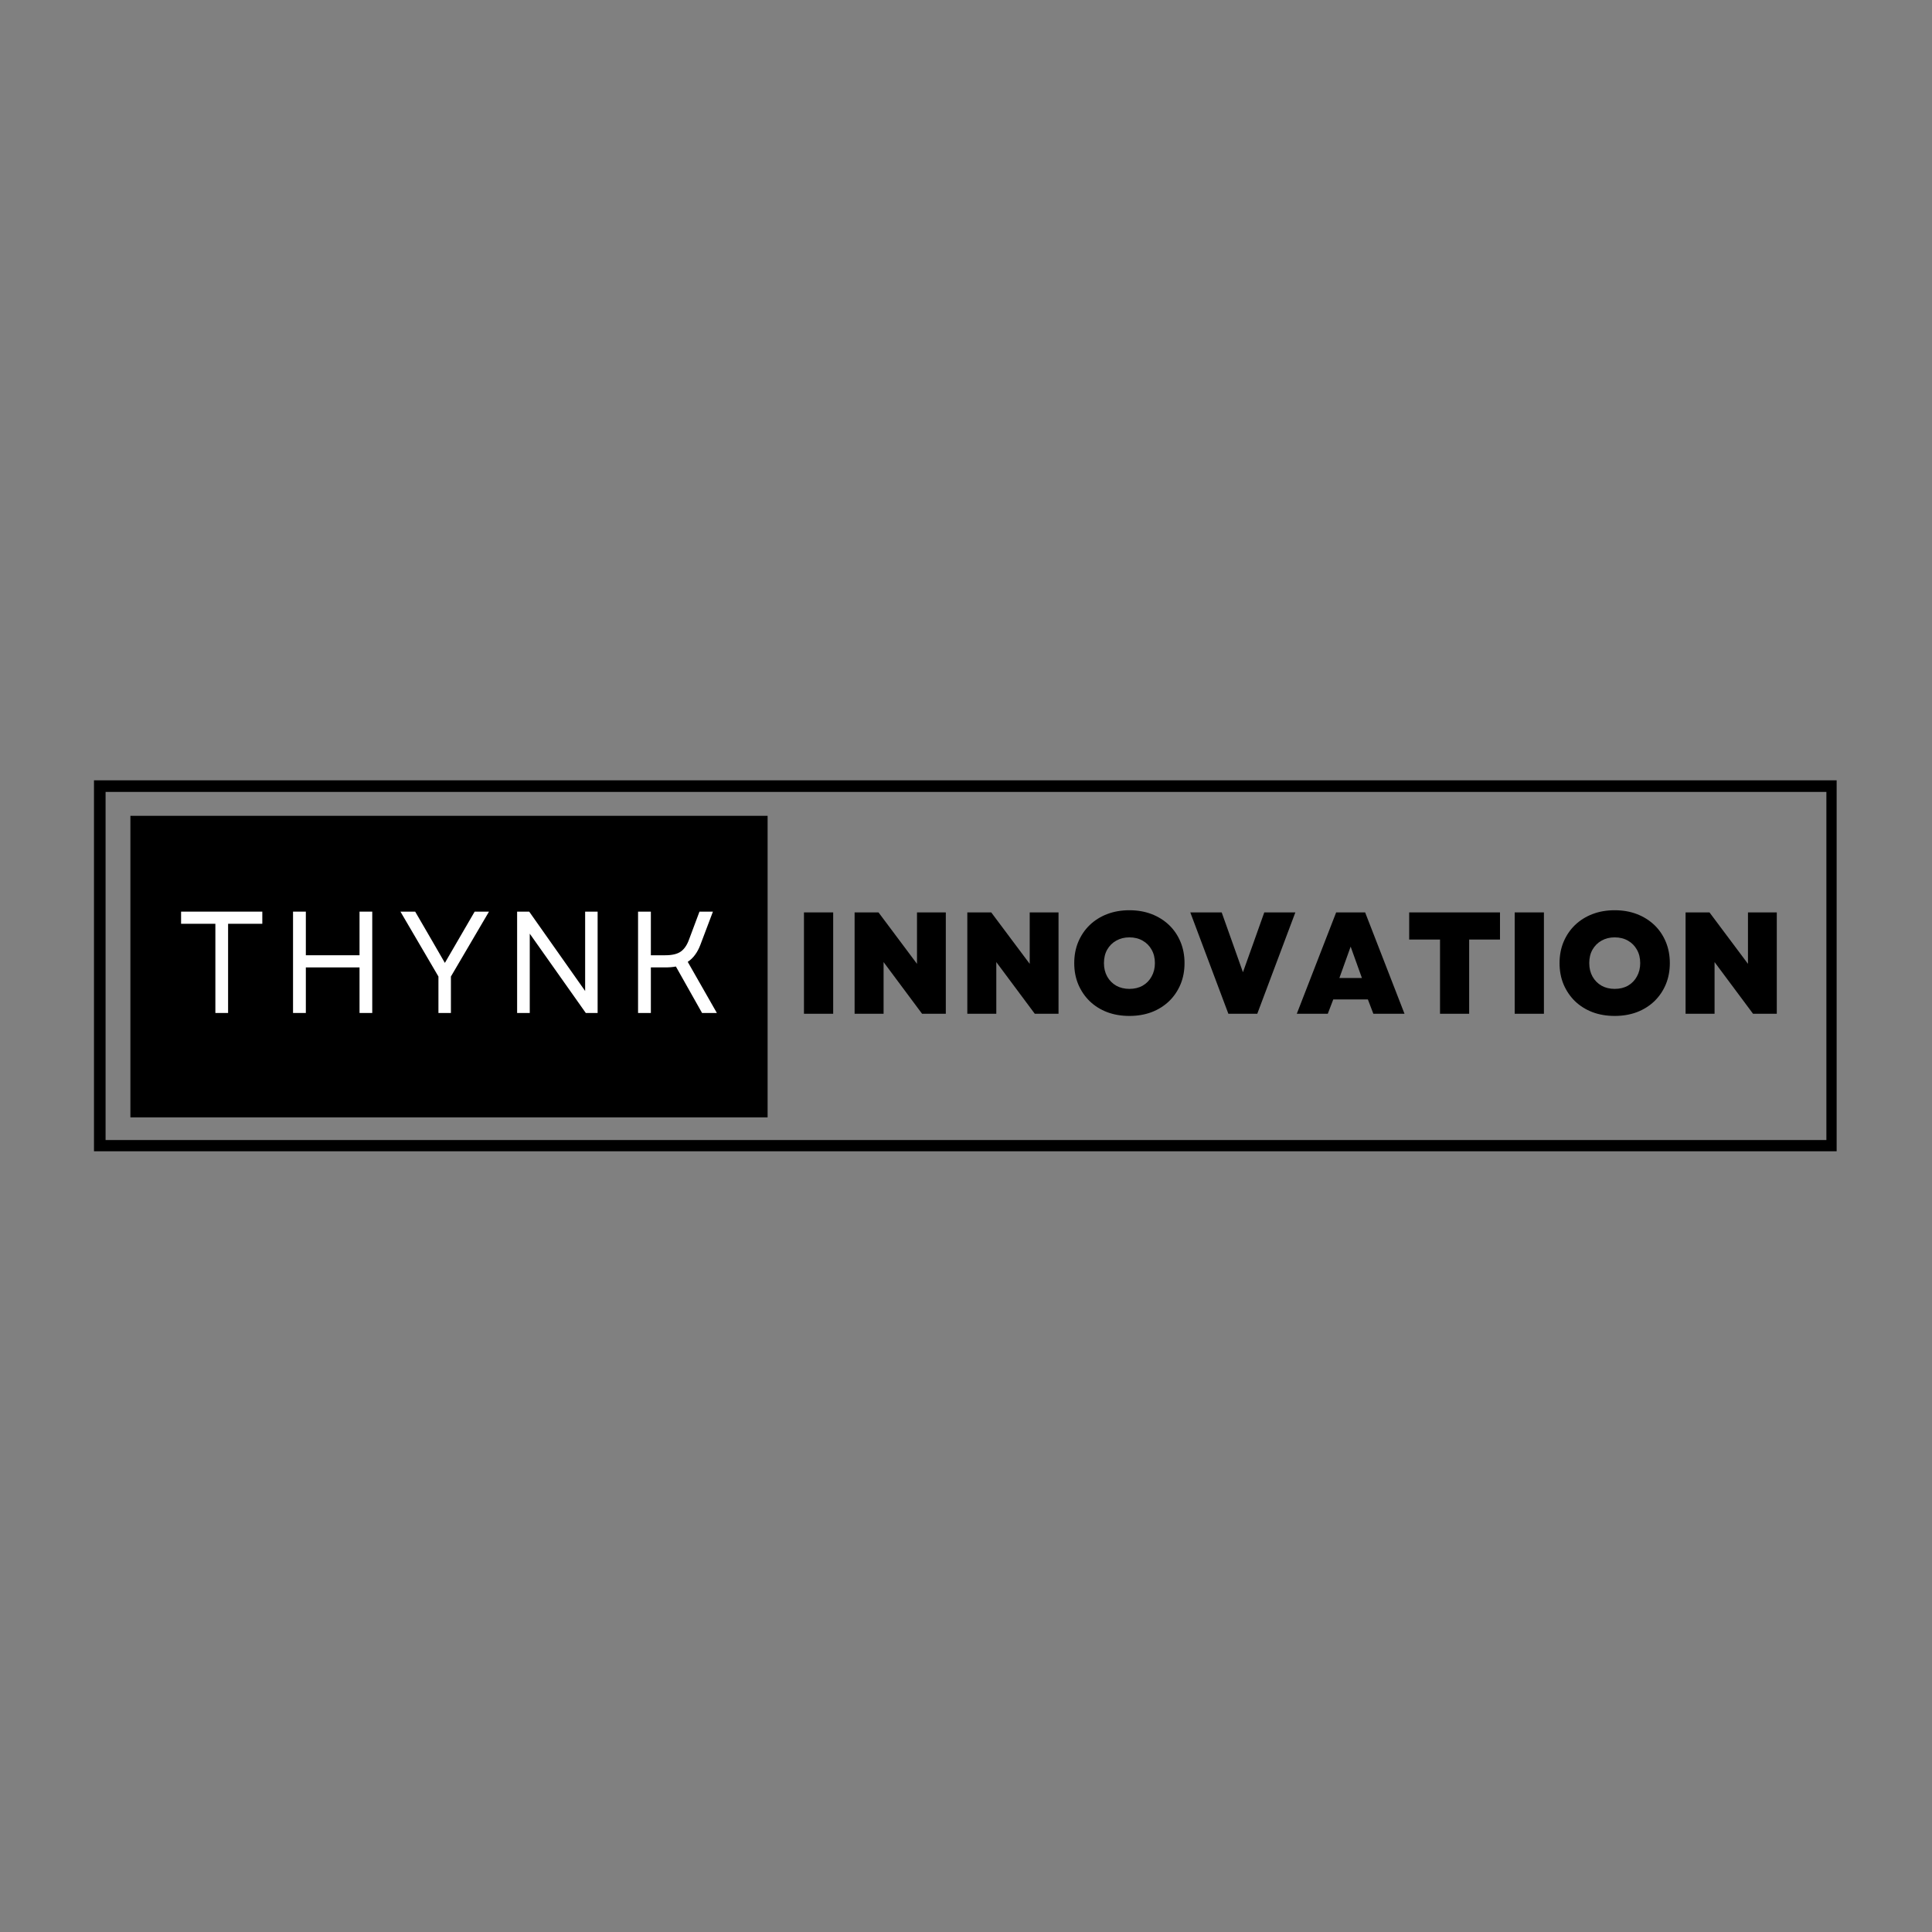
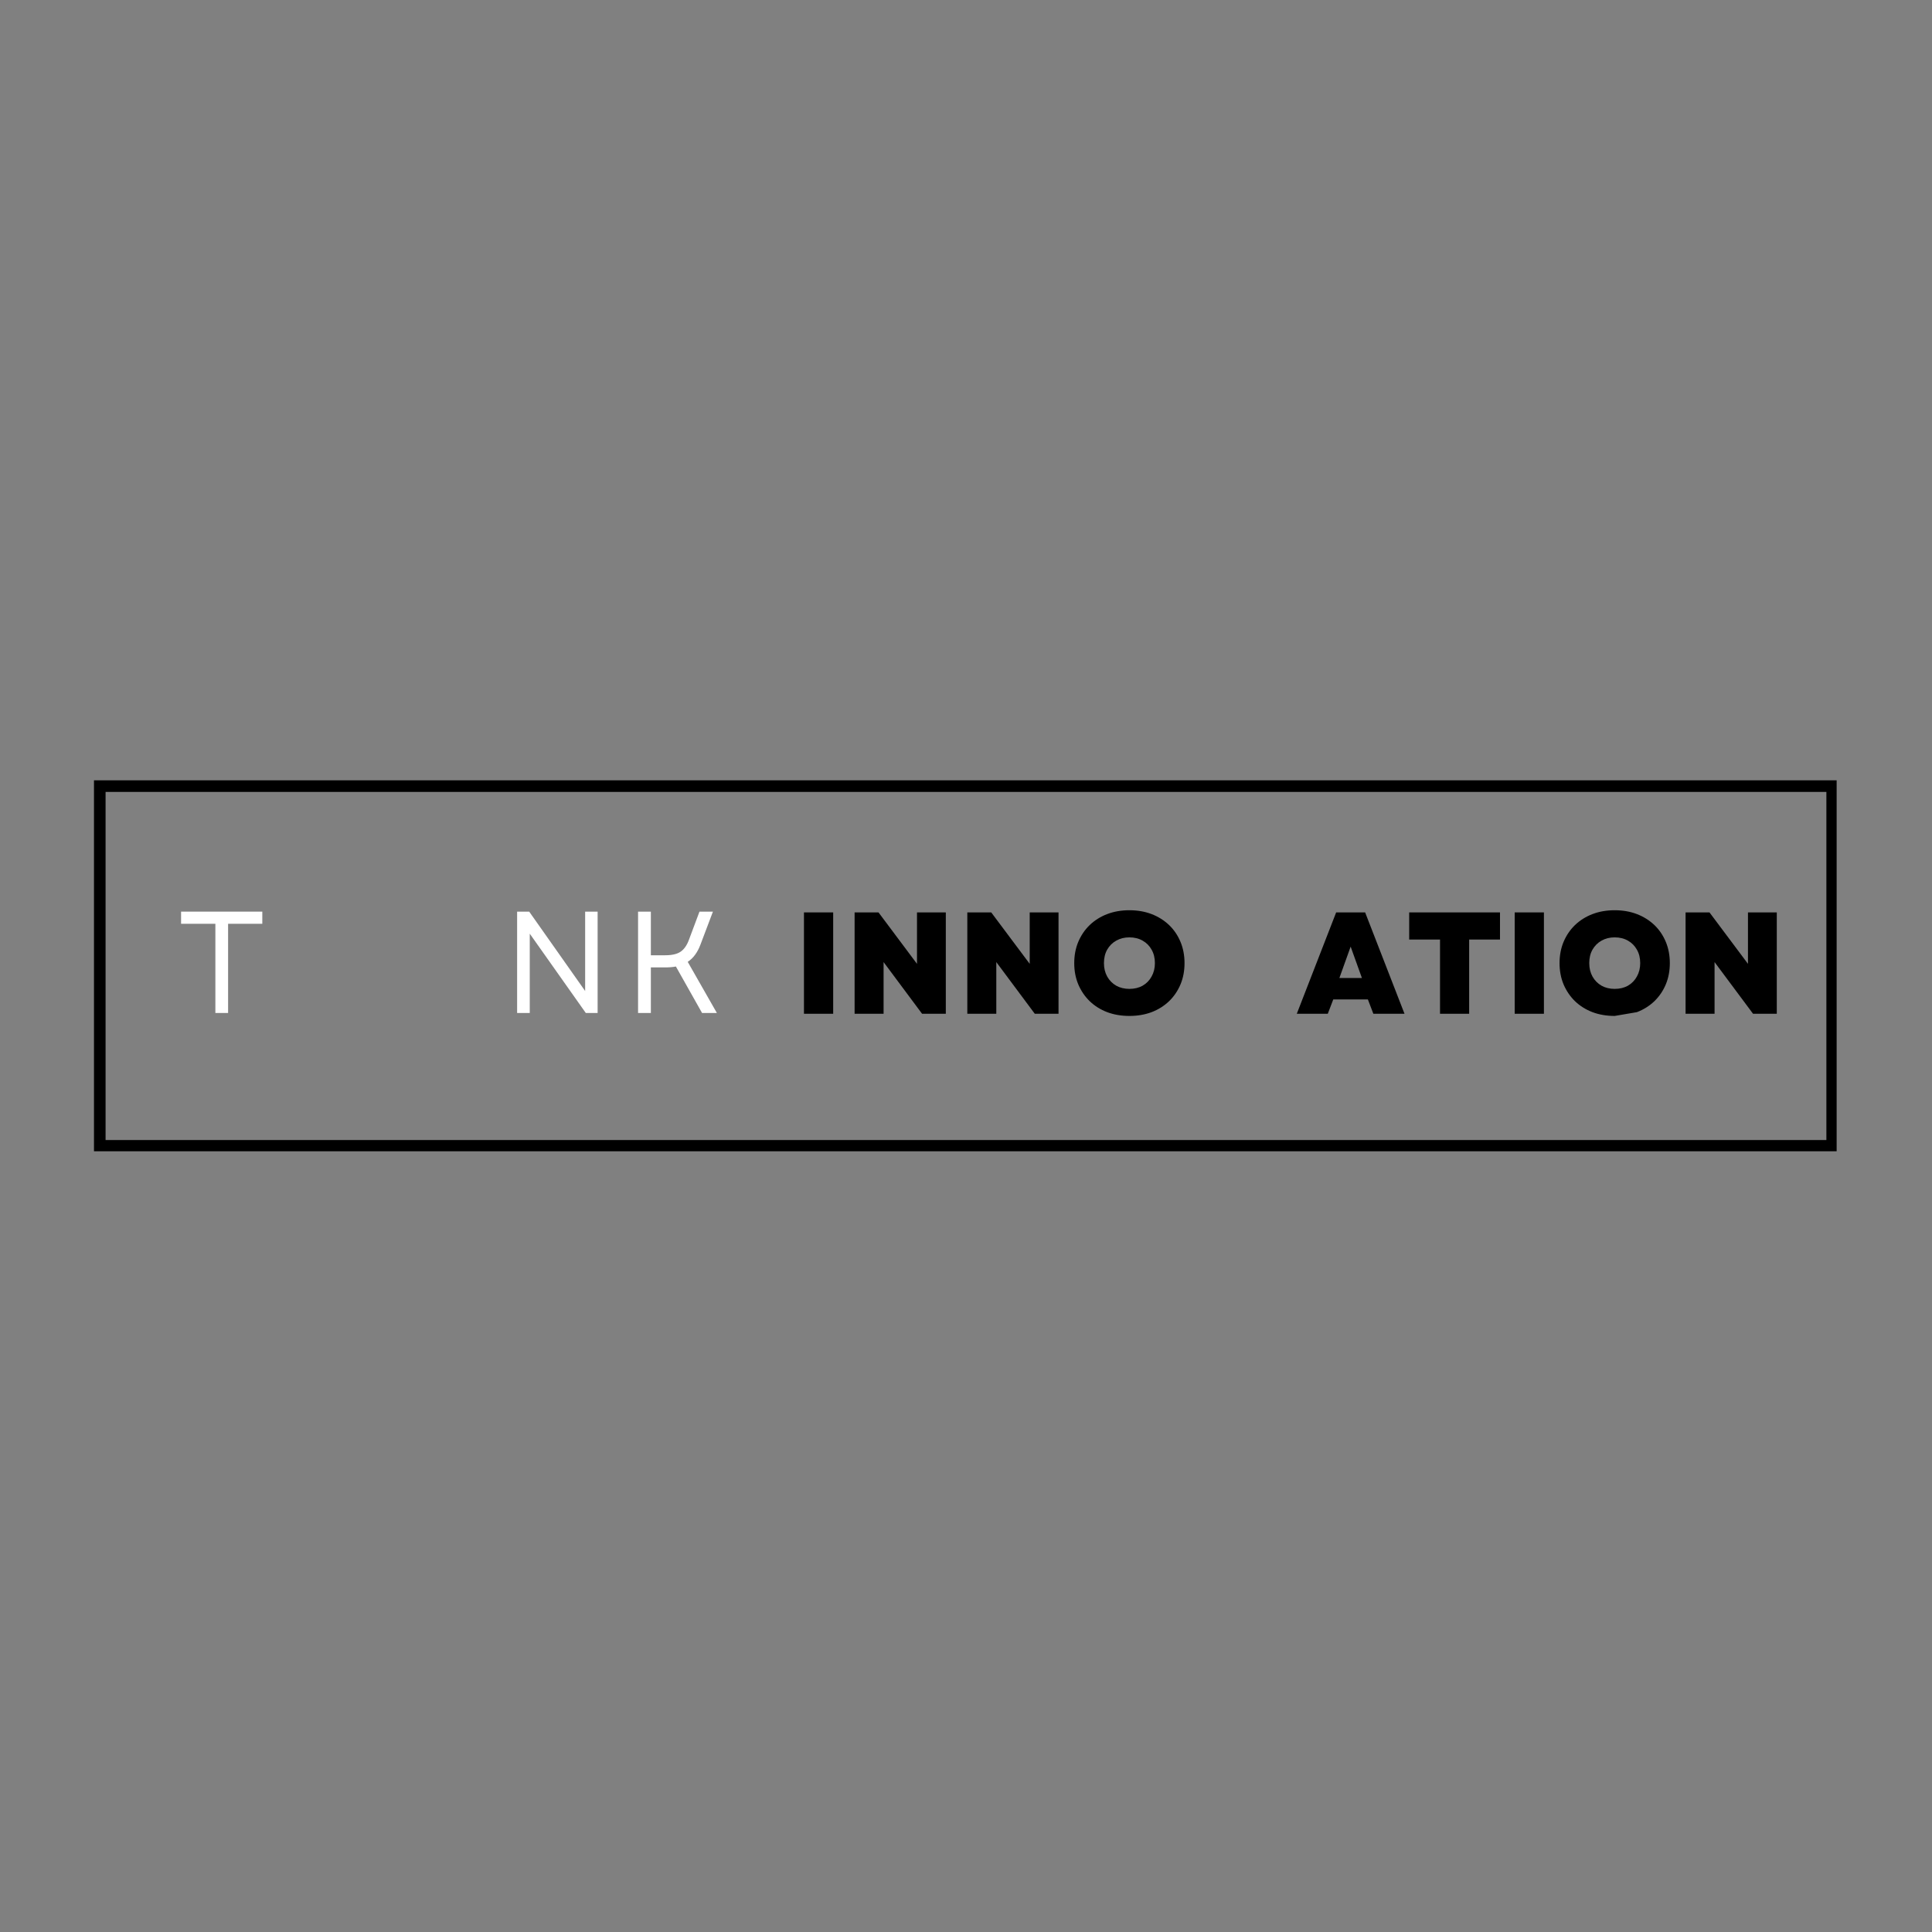
<svg xmlns="http://www.w3.org/2000/svg" width="500" zoomAndPan="magnify" viewBox="0 0 375 375" height="500" preserveAspectRatio="xMidYMid meet" version="1.0">
  <rect x="0" y="0" width="375" height="375" fill="#808080" stroke="none" />
  <defs>
    <g />
    <clipPath id="82ab431cc8">
      <path d="M 18.242 151.465 L 356.492 151.465 L 356.492 223.465 L 18.242 223.465 Z M 18.242 151.465 " clip-rule="nonzero" />
    </clipPath>
    <clipPath id="27ec710bbf">
-       <path d="M 25.312 158.355 L 149.086 158.355 L 149.086 216.883 L 25.312 216.883 Z M 25.312 158.355 " clip-rule="nonzero" />
-     </clipPath>
+       </clipPath>
    <clipPath id="89ffb91fb1">
-       <path d="M 0.312 0.355 L 124 0.355 L 124 58.883 L 0.312 58.883 Z M 0.312 0.355 " clip-rule="nonzero" />
-     </clipPath>
+       </clipPath>
    <clipPath id="2a778810dd">
      <rect x="0" width="125" y="0" height="59" />
    </clipPath>
    <clipPath id="786ccaeab0">
      <rect x="0" width="195" y="0" height="42" />
    </clipPath>
  </defs>
  <g clip-path="url(#82ab431cc8)">
    <path stroke-linecap="butt" transform="matrix(0.75, 0, 0, 0.75, 18.242, 151.465)" fill="none" stroke-linejoin="miter" d="M 0.001 -0.001 L 451.344 -0.001 L 451.344 96.093 L 0.001 96.093 Z M 0.001 -0.001 " stroke="#000000" stroke-width="6" stroke-opacity="1" stroke-miterlimit="4" />
  </g>
  <g clip-path="url(#27ec710bbf)">
    <g transform="matrix(1, 0, 0, 1, 25, 158)">
      <g clip-path="url(#2a778810dd)">
        <g clip-path="url(#89ffb91fb1)">
          <path fill="#000000" d="M 0.312 0.355 L 123.992 0.355 L 123.992 58.883 L 0.312 58.883 Z M 0.312 0.355 " fill-opacity="1" fill-rule="nonzero" />
        </g>
      </g>
    </g>
  </g>
  <g transform="matrix(1, 0, 0, 1, 153, 166)">
    <g clip-path="url(#786ccaeab0)">
      <g fill="#000000" fill-opacity="1">
        <g transform="translate(0.97, 30.77)">
          <g>
            <path d="M 2.078 0 L 2.078 -19.672 L 7.75 -19.672 L 7.75 0 Z M 2.078 0 " />
          </g>
        </g>
      </g>
      <g fill="#000000" fill-opacity="1">
        <g transform="translate(10.8, 30.77)">
          <g>
            <path d="M 2.078 0 L 2.078 -19.672 L 6.719 -19.672 L 14.188 -9.688 L 14.188 -19.672 L 19.781 -19.672 L 19.781 0 L 15.172 0 L 7.703 -10.031 L 7.703 0 Z M 2.078 0 " />
          </g>
        </g>
      </g>
      <g fill="#000000" fill-opacity="1">
        <g transform="translate(32.678, 30.77)">
          <g>
            <path d="M 2.078 0 L 2.078 -19.672 L 6.719 -19.672 L 14.188 -9.688 L 14.188 -19.672 L 19.781 -19.672 L 19.781 0 L 15.172 0 L 7.703 -10.031 L 7.703 0 Z M 2.078 0 " />
          </g>
        </g>
      </g>
      <g fill="#000000" fill-opacity="1">
        <g transform="translate(54.557, 30.77)">
          <g>
            <path d="M 11.656 0.422 C 10.082 0.422 8.645 0.176 7.344 -0.312 C 6.039 -0.812 4.91 -1.52 3.953 -2.438 C 3.004 -3.363 2.266 -4.453 1.734 -5.703 C 1.211 -6.953 0.953 -8.328 0.953 -9.828 C 0.953 -11.328 1.211 -12.703 1.734 -13.953 C 2.266 -15.211 3.004 -16.301 3.953 -17.219 C 4.91 -18.133 6.039 -18.844 7.344 -19.344 C 8.645 -19.844 10.082 -20.094 11.656 -20.094 C 13.227 -20.094 14.664 -19.844 15.969 -19.344 C 17.27 -18.844 18.398 -18.133 19.359 -17.219 C 20.316 -16.301 21.055 -15.211 21.578 -13.953 C 22.098 -12.703 22.359 -11.328 22.359 -9.828 C 22.359 -8.328 22.098 -6.953 21.578 -5.703 C 21.055 -4.453 20.316 -3.363 19.359 -2.438 C 18.398 -1.52 17.27 -0.812 15.969 -0.312 C 14.664 0.176 13.227 0.422 11.656 0.422 Z M 6.719 -9.828 C 6.719 -8.859 6.926 -7.992 7.344 -7.234 C 7.77 -6.473 8.352 -5.879 9.094 -5.453 C 9.844 -5.035 10.695 -4.828 11.656 -4.828 C 12.633 -4.828 13.492 -5.035 14.234 -5.453 C 14.973 -5.879 15.551 -6.473 15.969 -7.234 C 16.395 -7.992 16.609 -8.859 16.609 -9.828 C 16.609 -10.828 16.395 -11.695 15.969 -12.438 C 15.551 -13.188 14.973 -13.77 14.234 -14.188 C 13.492 -14.613 12.633 -14.828 11.656 -14.828 C 10.695 -14.828 9.844 -14.613 9.094 -14.188 C 8.352 -13.77 7.77 -13.188 7.344 -12.438 C 6.926 -11.695 6.719 -10.828 6.719 -9.828 Z M 6.719 -9.828 " />
          </g>
        </g>
      </g>
      <g fill="#000000" fill-opacity="1">
        <g transform="translate(77.895, 30.77)">
          <g>
-             <path d="M 7.531 0 L 0.141 -19.672 L 6.234 -19.672 L 8.547 -13.172 L 10.359 -8.062 L 12.188 -13.172 L 14.5 -19.672 L 20.531 -19.672 L 13.141 0 Z M 7.531 0 " />
-           </g>
+             </g>
        </g>
      </g>
      <g fill="#000000" fill-opacity="1">
        <g transform="translate(98.566, 30.77)">
          <g>
            <path d="M 0.141 0 L 7.781 -19.672 L 13.406 -19.672 L 21.047 0 L 15 0 L 13.938 -2.781 L 7.219 -2.781 L 6.156 0 Z M 8.406 -6.938 L 12.781 -6.938 L 10.594 -13.031 Z M 8.406 -6.938 " />
          </g>
        </g>
      </g>
      <g fill="#000000" fill-opacity="1">
        <g transform="translate(119.742, 30.77)">
          <g>
            <path d="M 6.766 0 L 6.766 -14.406 L 0.781 -14.406 L 0.781 -19.672 L 18.406 -19.672 L 18.406 -14.406 L 12.422 -14.406 L 12.422 0 Z M 6.766 0 " />
          </g>
        </g>
      </g>
      <g fill="#000000" fill-opacity="1">
        <g transform="translate(138.924, 30.77)">
          <g>
            <path d="M 2.078 0 L 2.078 -19.672 L 7.75 -19.672 L 7.75 0 Z M 2.078 0 " />
          </g>
        </g>
      </g>
      <g fill="#000000" fill-opacity="1">
        <g transform="translate(148.754, 30.77)">
          <g>
-             <path d="M 11.656 0.422 C 10.082 0.422 8.645 0.176 7.344 -0.312 C 6.039 -0.812 4.91 -1.52 3.953 -2.438 C 3.004 -3.363 2.266 -4.453 1.734 -5.703 C 1.211 -6.953 0.953 -8.328 0.953 -9.828 C 0.953 -11.328 1.211 -12.703 1.734 -13.953 C 2.266 -15.211 3.004 -16.301 3.953 -17.219 C 4.91 -18.133 6.039 -18.844 7.344 -19.344 C 8.645 -19.844 10.082 -20.094 11.656 -20.094 C 13.227 -20.094 14.664 -19.844 15.969 -19.344 C 17.27 -18.844 18.398 -18.133 19.359 -17.219 C 20.316 -16.301 21.055 -15.211 21.578 -13.953 C 22.098 -12.703 22.359 -11.328 22.359 -9.828 C 22.359 -8.328 22.098 -6.953 21.578 -5.703 C 21.055 -4.453 20.316 -3.363 19.359 -2.438 C 18.398 -1.52 17.27 -0.812 15.969 -0.312 C 14.664 0.176 13.227 0.422 11.656 0.422 Z M 6.719 -9.828 C 6.719 -8.859 6.926 -7.992 7.344 -7.234 C 7.77 -6.473 8.352 -5.879 9.094 -5.453 C 9.844 -5.035 10.695 -4.828 11.656 -4.828 C 12.633 -4.828 13.492 -5.035 14.234 -5.453 C 14.973 -5.879 15.551 -6.473 15.969 -7.234 C 16.395 -7.992 16.609 -8.859 16.609 -9.828 C 16.609 -10.828 16.395 -11.695 15.969 -12.438 C 15.551 -13.188 14.973 -13.77 14.234 -14.188 C 13.492 -14.613 12.633 -14.828 11.656 -14.828 C 10.695 -14.828 9.844 -14.613 9.094 -14.188 C 8.352 -13.77 7.77 -13.188 7.344 -12.438 C 6.926 -11.695 6.719 -10.828 6.719 -9.828 Z M 6.719 -9.828 " />
+             <path d="M 11.656 0.422 C 10.082 0.422 8.645 0.176 7.344 -0.312 C 6.039 -0.812 4.91 -1.52 3.953 -2.438 C 3.004 -3.363 2.266 -4.453 1.734 -5.703 C 1.211 -6.953 0.953 -8.328 0.953 -9.828 C 0.953 -11.328 1.211 -12.703 1.734 -13.953 C 2.266 -15.211 3.004 -16.301 3.953 -17.219 C 4.91 -18.133 6.039 -18.844 7.344 -19.344 C 8.645 -19.844 10.082 -20.094 11.656 -20.094 C 13.227 -20.094 14.664 -19.844 15.969 -19.344 C 17.27 -18.844 18.398 -18.133 19.359 -17.219 C 20.316 -16.301 21.055 -15.211 21.578 -13.953 C 22.098 -12.703 22.359 -11.328 22.359 -9.828 C 22.359 -8.328 22.098 -6.953 21.578 -5.703 C 21.055 -4.453 20.316 -3.363 19.359 -2.438 C 18.398 -1.52 17.27 -0.812 15.969 -0.312 Z M 6.719 -9.828 C 6.719 -8.859 6.926 -7.992 7.344 -7.234 C 7.77 -6.473 8.352 -5.879 9.094 -5.453 C 9.844 -5.035 10.695 -4.828 11.656 -4.828 C 12.633 -4.828 13.492 -5.035 14.234 -5.453 C 14.973 -5.879 15.551 -6.473 15.969 -7.234 C 16.395 -7.992 16.609 -8.859 16.609 -9.828 C 16.609 -10.828 16.395 -11.695 15.969 -12.438 C 15.551 -13.188 14.973 -13.77 14.234 -14.188 C 13.492 -14.613 12.633 -14.828 11.656 -14.828 C 10.695 -14.828 9.844 -14.613 9.094 -14.188 C 8.352 -13.77 7.77 -13.188 7.344 -12.438 C 6.926 -11.695 6.719 -10.828 6.719 -9.828 Z M 6.719 -9.828 " />
          </g>
        </g>
      </g>
      <g fill="#000000" fill-opacity="1">
        <g transform="translate(172.092, 30.77)">
          <g>
            <path d="M 2.078 0 L 2.078 -19.672 L 6.719 -19.672 L 14.188 -9.688 L 14.188 -19.672 L 19.781 -19.672 L 19.781 0 L 15.172 0 L 7.703 -10.031 L 7.703 0 Z M 2.078 0 " />
          </g>
        </g>
      </g>
    </g>
  </g>
  <g fill="#ffffff" fill-opacity="1">
    <g transform="translate(34.195, 196.618)">
      <g>
        <path d="M 7.609 0 L 7.609 -17.312 L 0.953 -17.312 L 0.953 -19.672 L 16.719 -19.672 L 16.719 -17.312 L 10.078 -17.312 L 10.078 0 Z M 7.609 0 " />
      </g>
    </g>
  </g>
  <g fill="#ffffff" fill-opacity="1">
    <g transform="translate(54.019, 196.618)">
      <g>
-         <path d="M 15.766 0 L 15.766 -8.844 L 5.344 -8.844 L 5.344 0 L 2.859 0 L 2.859 -19.672 L 5.344 -19.672 L 5.344 -11.203 L 15.766 -11.203 L 15.766 -19.672 L 18.234 -19.672 L 18.234 0 Z M 15.766 0 " />
-       </g>
+         </g>
    </g>
  </g>
  <g fill="#ffffff" fill-opacity="1">
    <g transform="translate(77.241, 196.618)">
      <g>
-         <path d="M 7.859 0 L 7.859 -7.078 L 0.484 -19.672 L 3.344 -19.672 L 6.547 -14.156 L 9.109 -9.719 L 14.891 -19.672 L 17.672 -19.672 L 10.281 -7.078 L 10.281 0 Z M 7.859 0 " />
-       </g>
+         </g>
    </g>
  </g>
  <g fill="#ffffff" fill-opacity="1">
    <g transform="translate(97.514, 196.618)">
      <g>
        <path d="M 2.859 0 L 2.859 -19.672 L 5.203 -19.672 L 16.062 -4.266 L 16.062 -19.672 L 18.484 -19.672 L 18.484 0 L 16.188 0 L 5.312 -15.391 L 5.312 0 Z M 2.859 0 " />
      </g>
    </g>
  </g>
  <g fill="#ffffff" fill-opacity="1">
    <g transform="translate(120.988, 196.618)">
      <g>
        <path d="M 2.859 0 L 2.859 -19.672 L 5.344 -19.672 L 5.344 -11.203 L 8.141 -11.203 C 9.473 -11.203 10.477 -11.441 11.156 -11.922 C 11.832 -12.398 12.363 -13.176 12.75 -14.25 L 14.781 -19.672 L 17.391 -19.672 L 14.969 -13.266 C 14.688 -12.516 14.344 -11.863 13.938 -11.312 C 13.539 -10.758 13.062 -10.297 12.5 -9.922 L 18.156 0 L 15.281 0 L 10.203 -9.016 C 9.578 -8.898 8.891 -8.844 8.141 -8.844 L 5.344 -8.844 L 5.344 0 Z M 2.859 0 " />
      </g>
    </g>
  </g>
</svg>